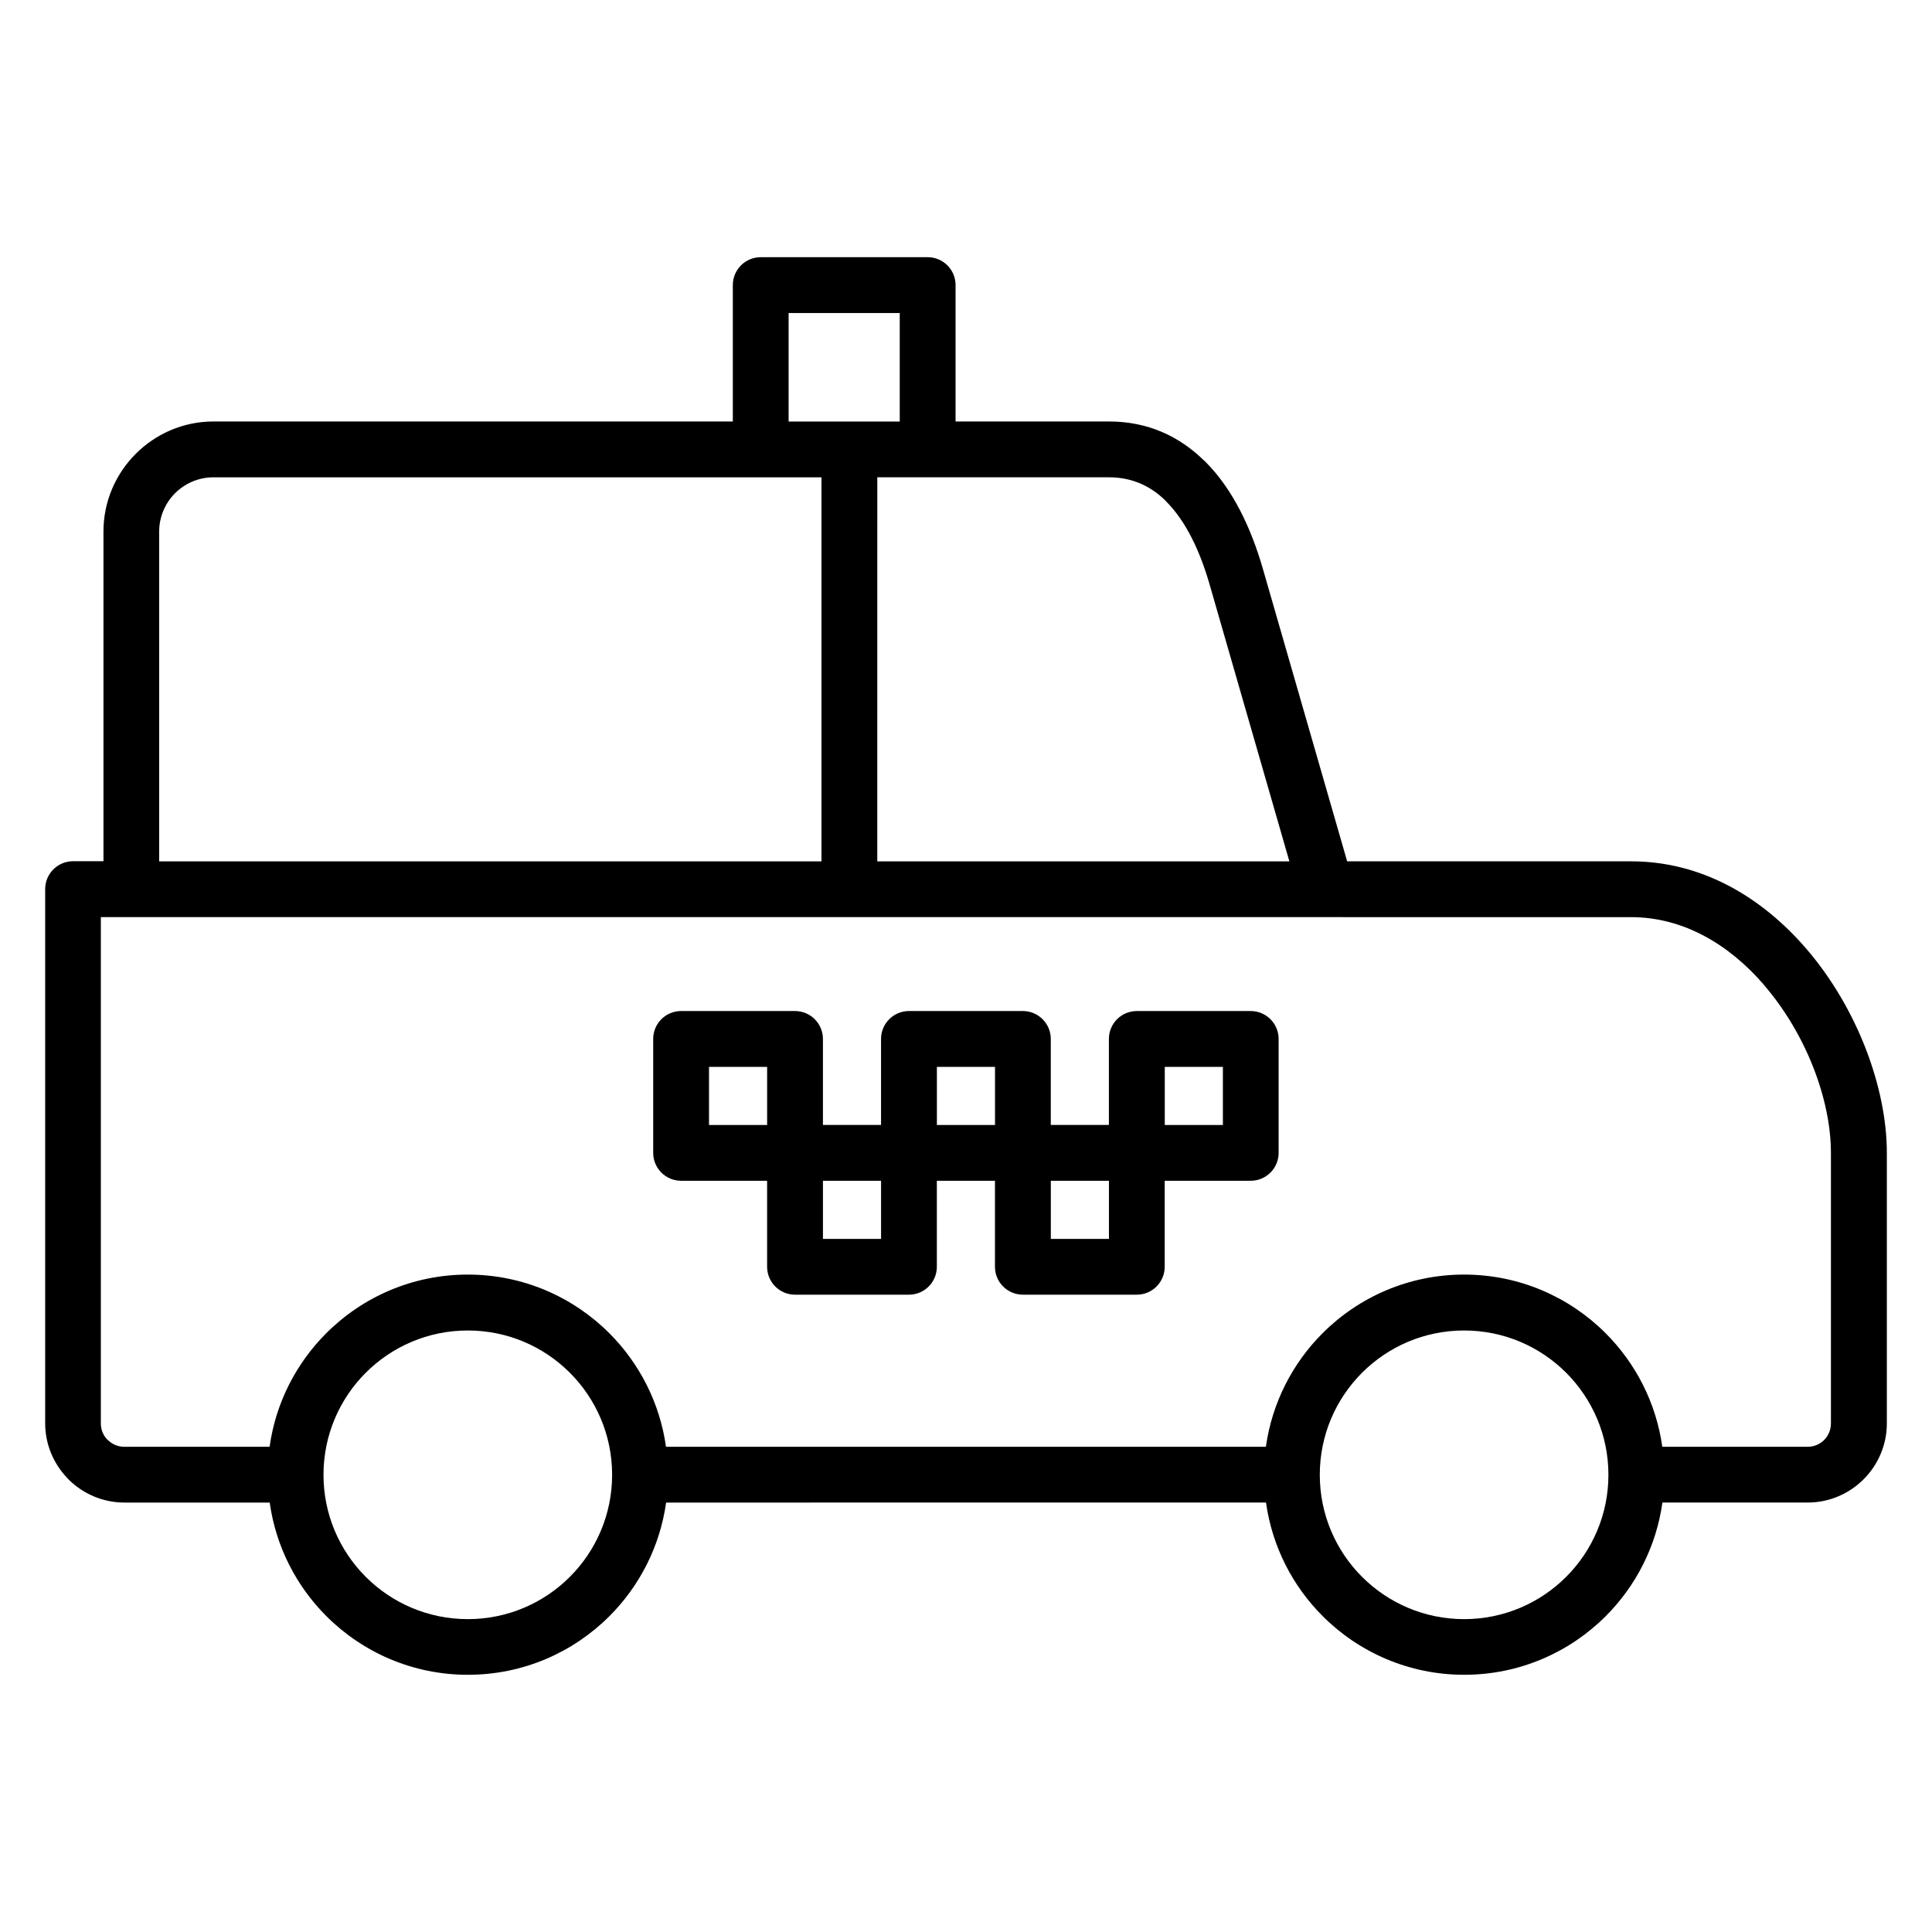
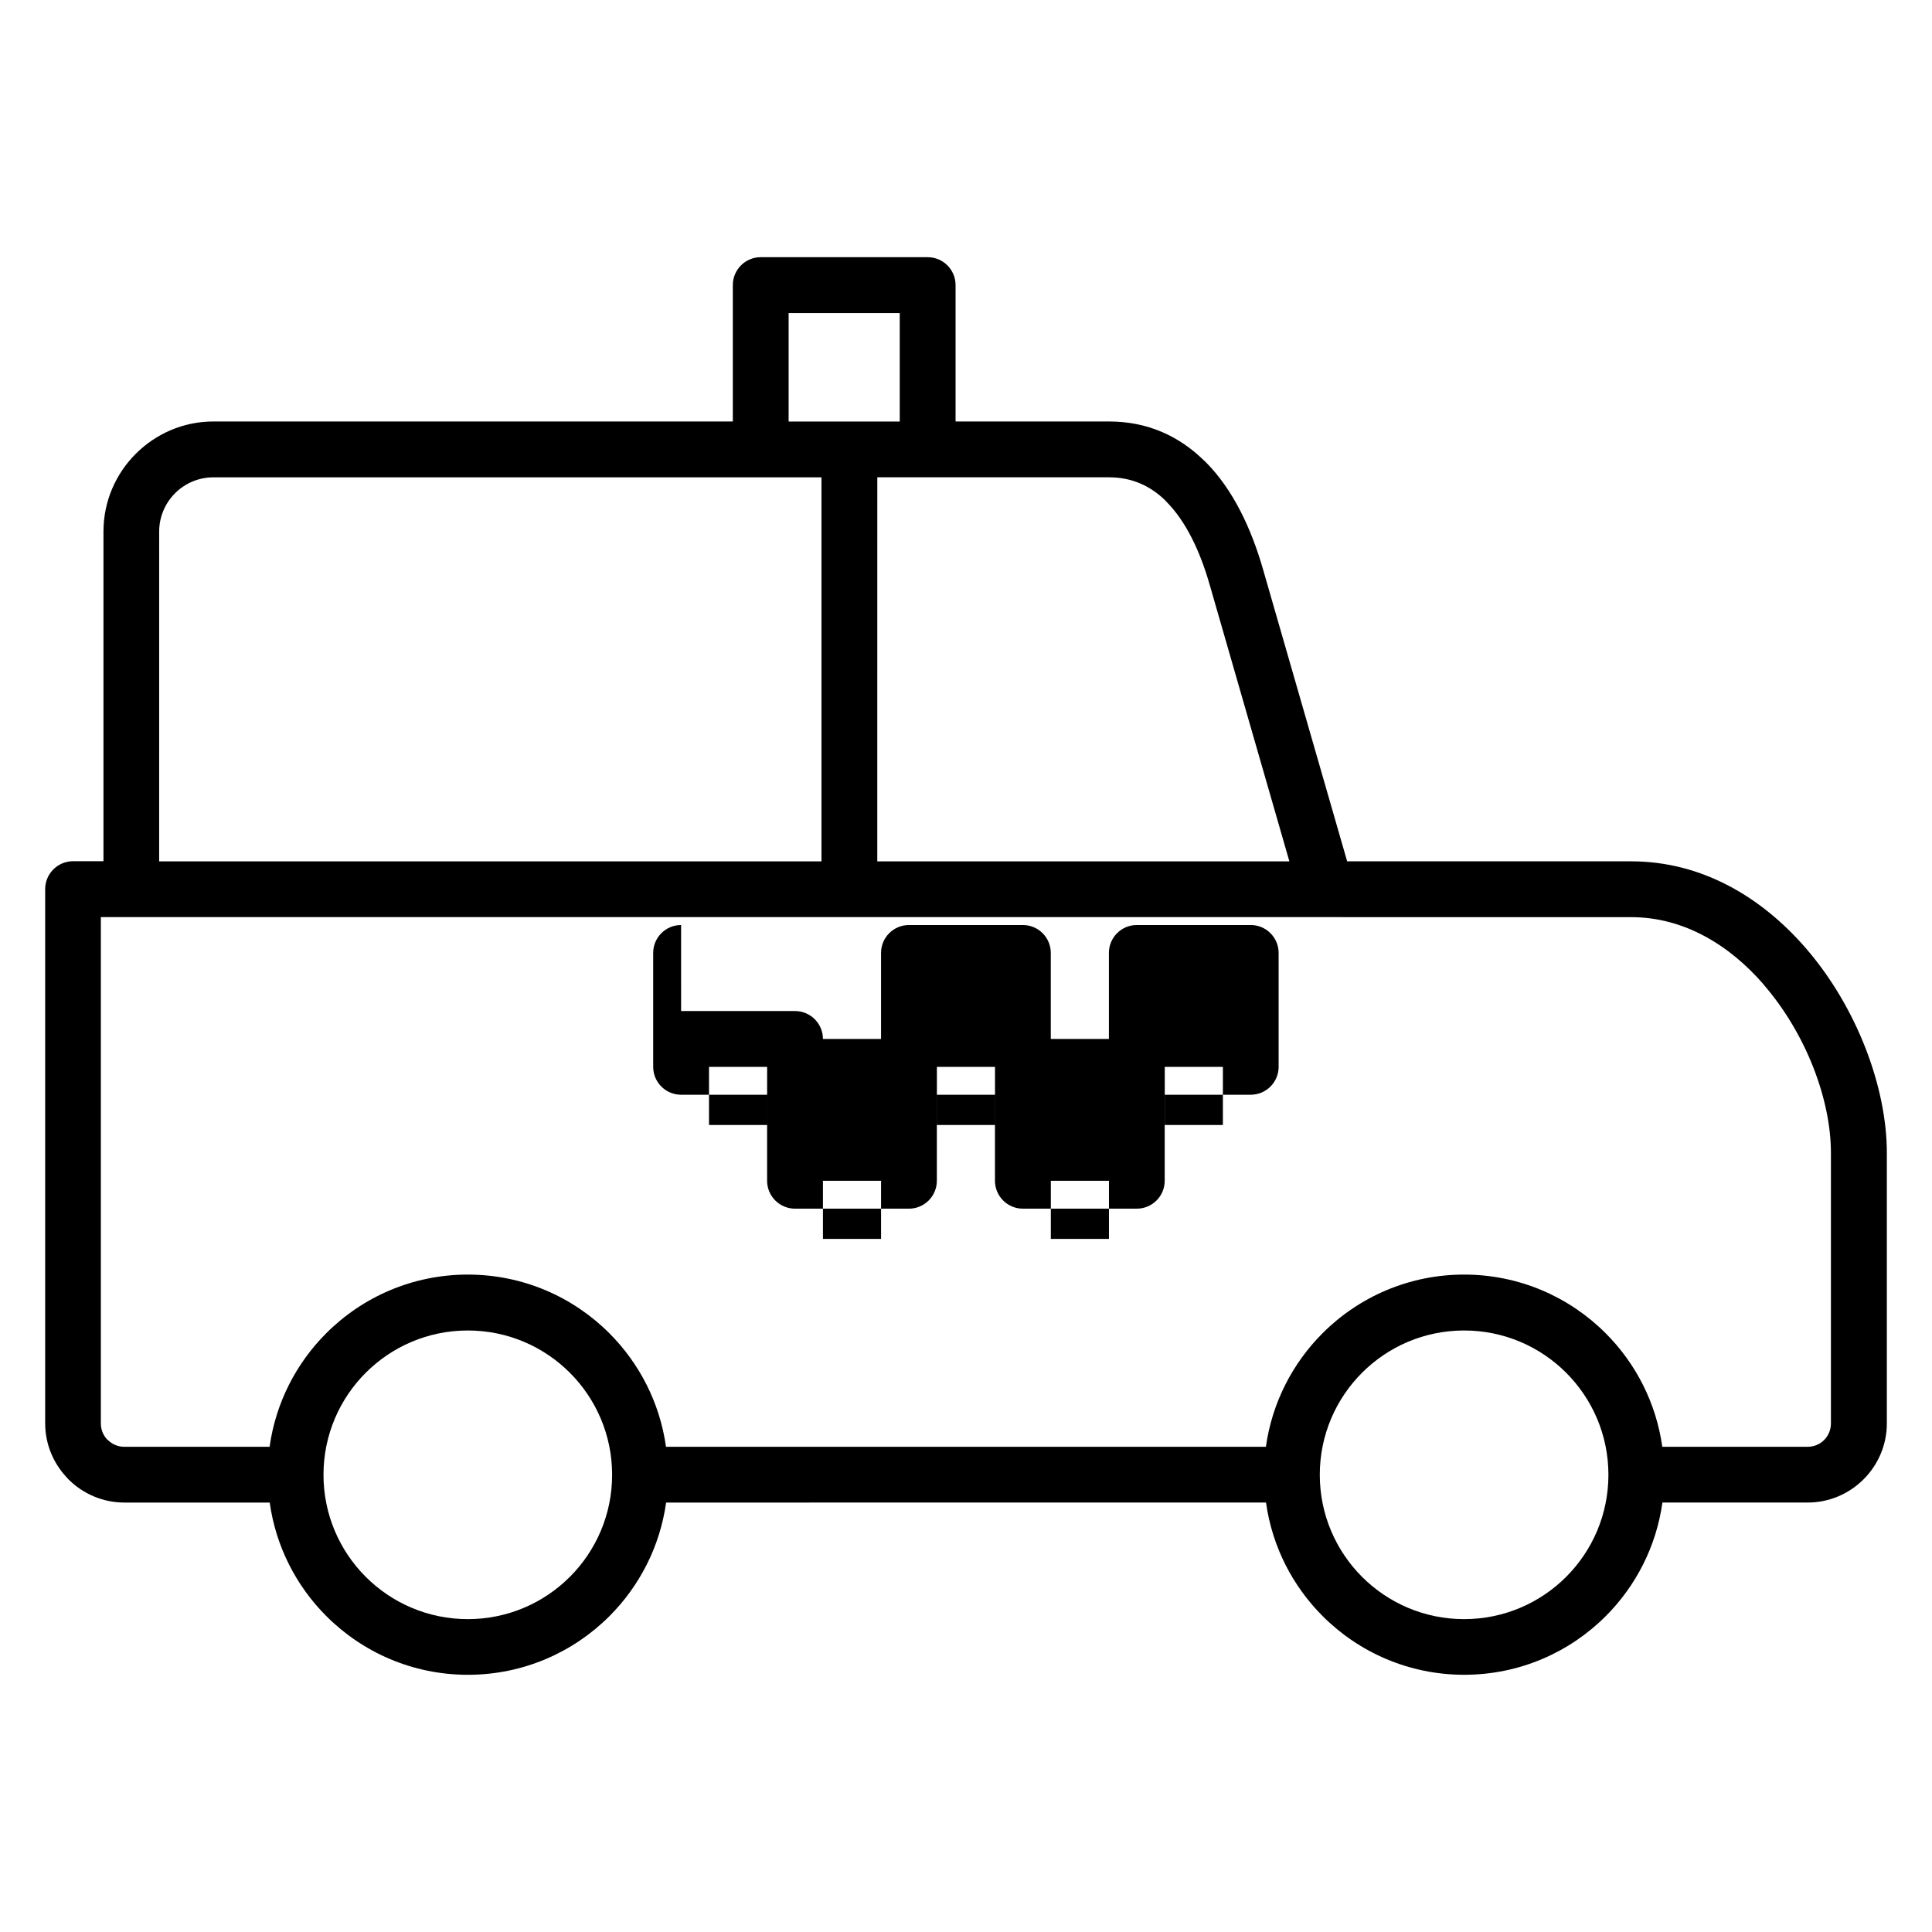
<svg xmlns="http://www.w3.org/2000/svg" fill="#000000" width="800px" height="800px" version="1.1" viewBox="144 144 512 512">
-   <path d="m576.27 372.26c18.809 0 34.676 9.578 46.332 23.066 13.547 15.676 21.43 36.898 21.43 54.18v71.719c0 5.762-2.363 11.004-6.16 14.805-3.801 3.797-9.047 6.16-14.805 6.16h-38.512c-1.629 11.684-7.07 22.156-15.023 30.109-9.598 9.598-22.859 15.535-37.504 15.535-14.645 0-27.902-5.938-37.5-15.535-7.953-7.953-13.391-18.422-15.023-30.109l-158.98 0.004c-1.633 11.684-7.07 22.156-15.023 30.109-9.598 9.598-22.859 15.535-37.5 15.535-14.645 0-27.906-5.938-37.504-15.535-7.953-7.953-13.391-18.422-15.023-30.109h-38.508c-5.781 0-11.035-2.363-14.836-6.164-0.164-0.18-0.316-0.332-0.457-0.504-3.535-3.766-5.703-8.816-5.703-14.332v-141.57c0-4.082 3.312-7.394 7.394-7.394h8.055v-87.398c0-8.004 3.281-15.293 8.562-20.574 5.285-5.281 12.57-8.562 20.574-8.562h137.65v-36.145c0-4.082 3.312-7.394 7.394-7.394h44.242c4.082 0 7.394 3.312 7.394 7.394v36.145h40.668c10.34 0 18.582 3.938 25.109 10.277 0.156 0.148 0.312 0.27 0.457 0.422 7.258 7.262 12.098 17.547 15.219 28.383l22.324 77.484zm35.184 32.715c-9.055-10.48-21.152-17.922-35.184-17.922l-80.785-0.004h-324.76v134.18c0 1.59 0.59 3.035 1.555 4.121l0.273 0.238c1.125 1.129 2.68 1.828 4.379 1.828h38.512c1.629-11.684 7.07-22.152 15.023-30.105 9.598-9.598 22.859-15.535 37.504-15.535 14.645 0 27.902 5.938 37.5 15.535 7.949 7.953 13.391 18.422 15.023 30.105h158.98c1.633-11.684 7.07-22.152 15.023-30.105 9.598-9.598 22.859-15.535 37.5-15.535 14.645 0 27.906 5.938 37.504 15.535 7.953 7.953 13.391 18.422 15.023 30.105h38.512c1.707 0 3.258-0.688 4.379-1.797 1.105-1.121 1.797-2.672 1.797-4.379v-71.719c0-14.09-6.543-31.523-17.785-44.535zm-41.207 129.86c0-10.562-4.285-20.125-11.199-27.043-6.918-6.918-16.484-11.199-27.047-11.199-10.559 0-20.125 4.281-27.043 11.199-6.918 6.918-11.199 16.484-11.199 27.043 0 10.562 4.281 20.129 11.199 27.047 6.918 6.918 16.484 11.203 27.043 11.203 10.562 0 20.129-4.285 27.047-11.203 6.918-6.918 11.199-16.484 11.199-27.047zm-264.03 0c0-10.562-4.281-20.125-11.199-27.043-6.918-6.918-16.484-11.199-27.043-11.199-10.562 0-20.129 4.281-27.047 11.199-6.918 6.918-11.199 16.484-11.199 27.043 0 10.562 4.285 20.129 11.199 27.047 6.918 6.918 16.484 11.203 27.047 11.203s20.125-4.285 27.043-11.203c6.918-6.918 11.199-16.484 11.199-27.047zm-120.04-162.57h175.52v-101.77h-161.14c-3.957 0-7.559 1.613-10.164 4.211-2.598 2.606-4.211 6.207-4.211 10.164zm190.31 0h109.21l-21.16-73.438c-2.477-8.605-6.168-16.621-11.52-21.973l-0.332-0.355c-3.844-3.707-8.695-6.008-14.777-6.008h-61.414zm-23.496-116.56h29.449v-28.746h-29.449zm-28.492 156.23h30.191c4.082 0 7.394 3.312 7.394 7.394v22.797h15.402v-22.797c0-4.086 3.312-7.394 7.394-7.394h30.195c4.082 0 7.394 3.312 7.394 7.394v22.797h15.402v-22.797c0-4.086 3.312-7.394 7.394-7.394h30.191c4.082 0 7.394 3.312 7.394 7.394v30.191c0 4.082-3.312 7.394-7.394 7.394h-22.797v22.797c0 4.082-3.312 7.394-7.394 7.394h-30.195c-4.082 0-7.394-3.312-7.394-7.394v-22.797h-15.402v22.797c0 4.082-3.312 7.394-7.394 7.394h-30.195c-4.082 0-7.394-3.312-7.394-7.394v-22.797h-22.797c-4.082 0-7.394-3.312-7.394-7.394v-30.191c0-4.086 3.312-7.394 7.394-7.394zm22.797 14.793h-15.402v15.402h15.402zm14.793 45.594h15.402v-15.402h-15.402zm45.598-45.594h-15.402v15.402h15.402zm14.793 45.594h15.402v-15.402h-15.402zm45.598-45.594h-15.402v15.402h15.402z" fill-rule="evenodd" />
+   <path d="m576.27 372.26c18.809 0 34.676 9.578 46.332 23.066 13.547 15.676 21.43 36.898 21.43 54.18v71.719c0 5.762-2.363 11.004-6.16 14.805-3.801 3.797-9.047 6.16-14.805 6.16h-38.512c-1.629 11.684-7.07 22.156-15.023 30.109-9.598 9.598-22.859 15.535-37.504 15.535-14.645 0-27.902-5.938-37.5-15.535-7.953-7.953-13.391-18.422-15.023-30.109l-158.98 0.004c-1.633 11.684-7.07 22.156-15.023 30.109-9.598 9.598-22.859 15.535-37.5 15.535-14.645 0-27.906-5.938-37.504-15.535-7.953-7.953-13.391-18.422-15.023-30.109h-38.508c-5.781 0-11.035-2.363-14.836-6.164-0.164-0.18-0.316-0.332-0.457-0.504-3.535-3.766-5.703-8.816-5.703-14.332v-141.57c0-4.082 3.312-7.394 7.394-7.394h8.055v-87.398c0-8.004 3.281-15.293 8.562-20.574 5.285-5.281 12.57-8.562 20.574-8.562h137.65v-36.145c0-4.082 3.312-7.394 7.394-7.394h44.242c4.082 0 7.394 3.312 7.394 7.394v36.145h40.668c10.34 0 18.582 3.938 25.109 10.277 0.156 0.148 0.312 0.27 0.457 0.422 7.258 7.262 12.098 17.547 15.219 28.383l22.324 77.484zm35.184 32.715c-9.055-10.48-21.152-17.922-35.184-17.922l-80.785-0.004h-324.76v134.18c0 1.59 0.59 3.035 1.555 4.121l0.273 0.238c1.125 1.129 2.68 1.828 4.379 1.828h38.512c1.629-11.684 7.07-22.152 15.023-30.105 9.598-9.598 22.859-15.535 37.504-15.535 14.645 0 27.902 5.938 37.5 15.535 7.949 7.953 13.391 18.422 15.023 30.105h158.98c1.633-11.684 7.07-22.152 15.023-30.105 9.598-9.598 22.859-15.535 37.5-15.535 14.645 0 27.906 5.938 37.504 15.535 7.953 7.953 13.391 18.422 15.023 30.105h38.512c1.707 0 3.258-0.688 4.379-1.797 1.105-1.121 1.797-2.672 1.797-4.379v-71.719c0-14.09-6.543-31.523-17.785-44.535zm-41.207 129.86c0-10.562-4.285-20.125-11.199-27.043-6.918-6.918-16.484-11.199-27.047-11.199-10.559 0-20.125 4.281-27.043 11.199-6.918 6.918-11.199 16.484-11.199 27.043 0 10.562 4.281 20.129 11.199 27.047 6.918 6.918 16.484 11.203 27.043 11.203 10.562 0 20.129-4.285 27.047-11.203 6.918-6.918 11.199-16.484 11.199-27.047zm-264.03 0c0-10.562-4.281-20.125-11.199-27.043-6.918-6.918-16.484-11.199-27.043-11.199-10.562 0-20.129 4.281-27.047 11.199-6.918 6.918-11.199 16.484-11.199 27.043 0 10.562 4.285 20.129 11.199 27.047 6.918 6.918 16.484 11.203 27.047 11.203s20.125-4.285 27.043-11.203c6.918-6.918 11.199-16.484 11.199-27.047zm-120.04-162.57h175.52v-101.77h-161.14c-3.957 0-7.559 1.613-10.164 4.211-2.598 2.606-4.211 6.207-4.211 10.164zm190.31 0h109.21l-21.16-73.438c-2.477-8.605-6.168-16.621-11.52-21.973l-0.332-0.355c-3.844-3.707-8.695-6.008-14.777-6.008h-61.414zm-23.496-116.56h29.449v-28.746h-29.449zm-28.492 156.23h30.191c4.082 0 7.394 3.312 7.394 7.394h15.402v-22.797c0-4.086 3.312-7.394 7.394-7.394h30.195c4.082 0 7.394 3.312 7.394 7.394v22.797h15.402v-22.797c0-4.086 3.312-7.394 7.394-7.394h30.191c4.082 0 7.394 3.312 7.394 7.394v30.191c0 4.082-3.312 7.394-7.394 7.394h-22.797v22.797c0 4.082-3.312 7.394-7.394 7.394h-30.195c-4.082 0-7.394-3.312-7.394-7.394v-22.797h-15.402v22.797c0 4.082-3.312 7.394-7.394 7.394h-30.195c-4.082 0-7.394-3.312-7.394-7.394v-22.797h-22.797c-4.082 0-7.394-3.312-7.394-7.394v-30.191c0-4.086 3.312-7.394 7.394-7.394zm22.797 14.793h-15.402v15.402h15.402zm14.793 45.594h15.402v-15.402h-15.402zm45.598-45.594h-15.402v15.402h15.402zm14.793 45.594h15.402v-15.402h-15.402zm45.598-45.594h-15.402v15.402h15.402z" fill-rule="evenodd" />
</svg>